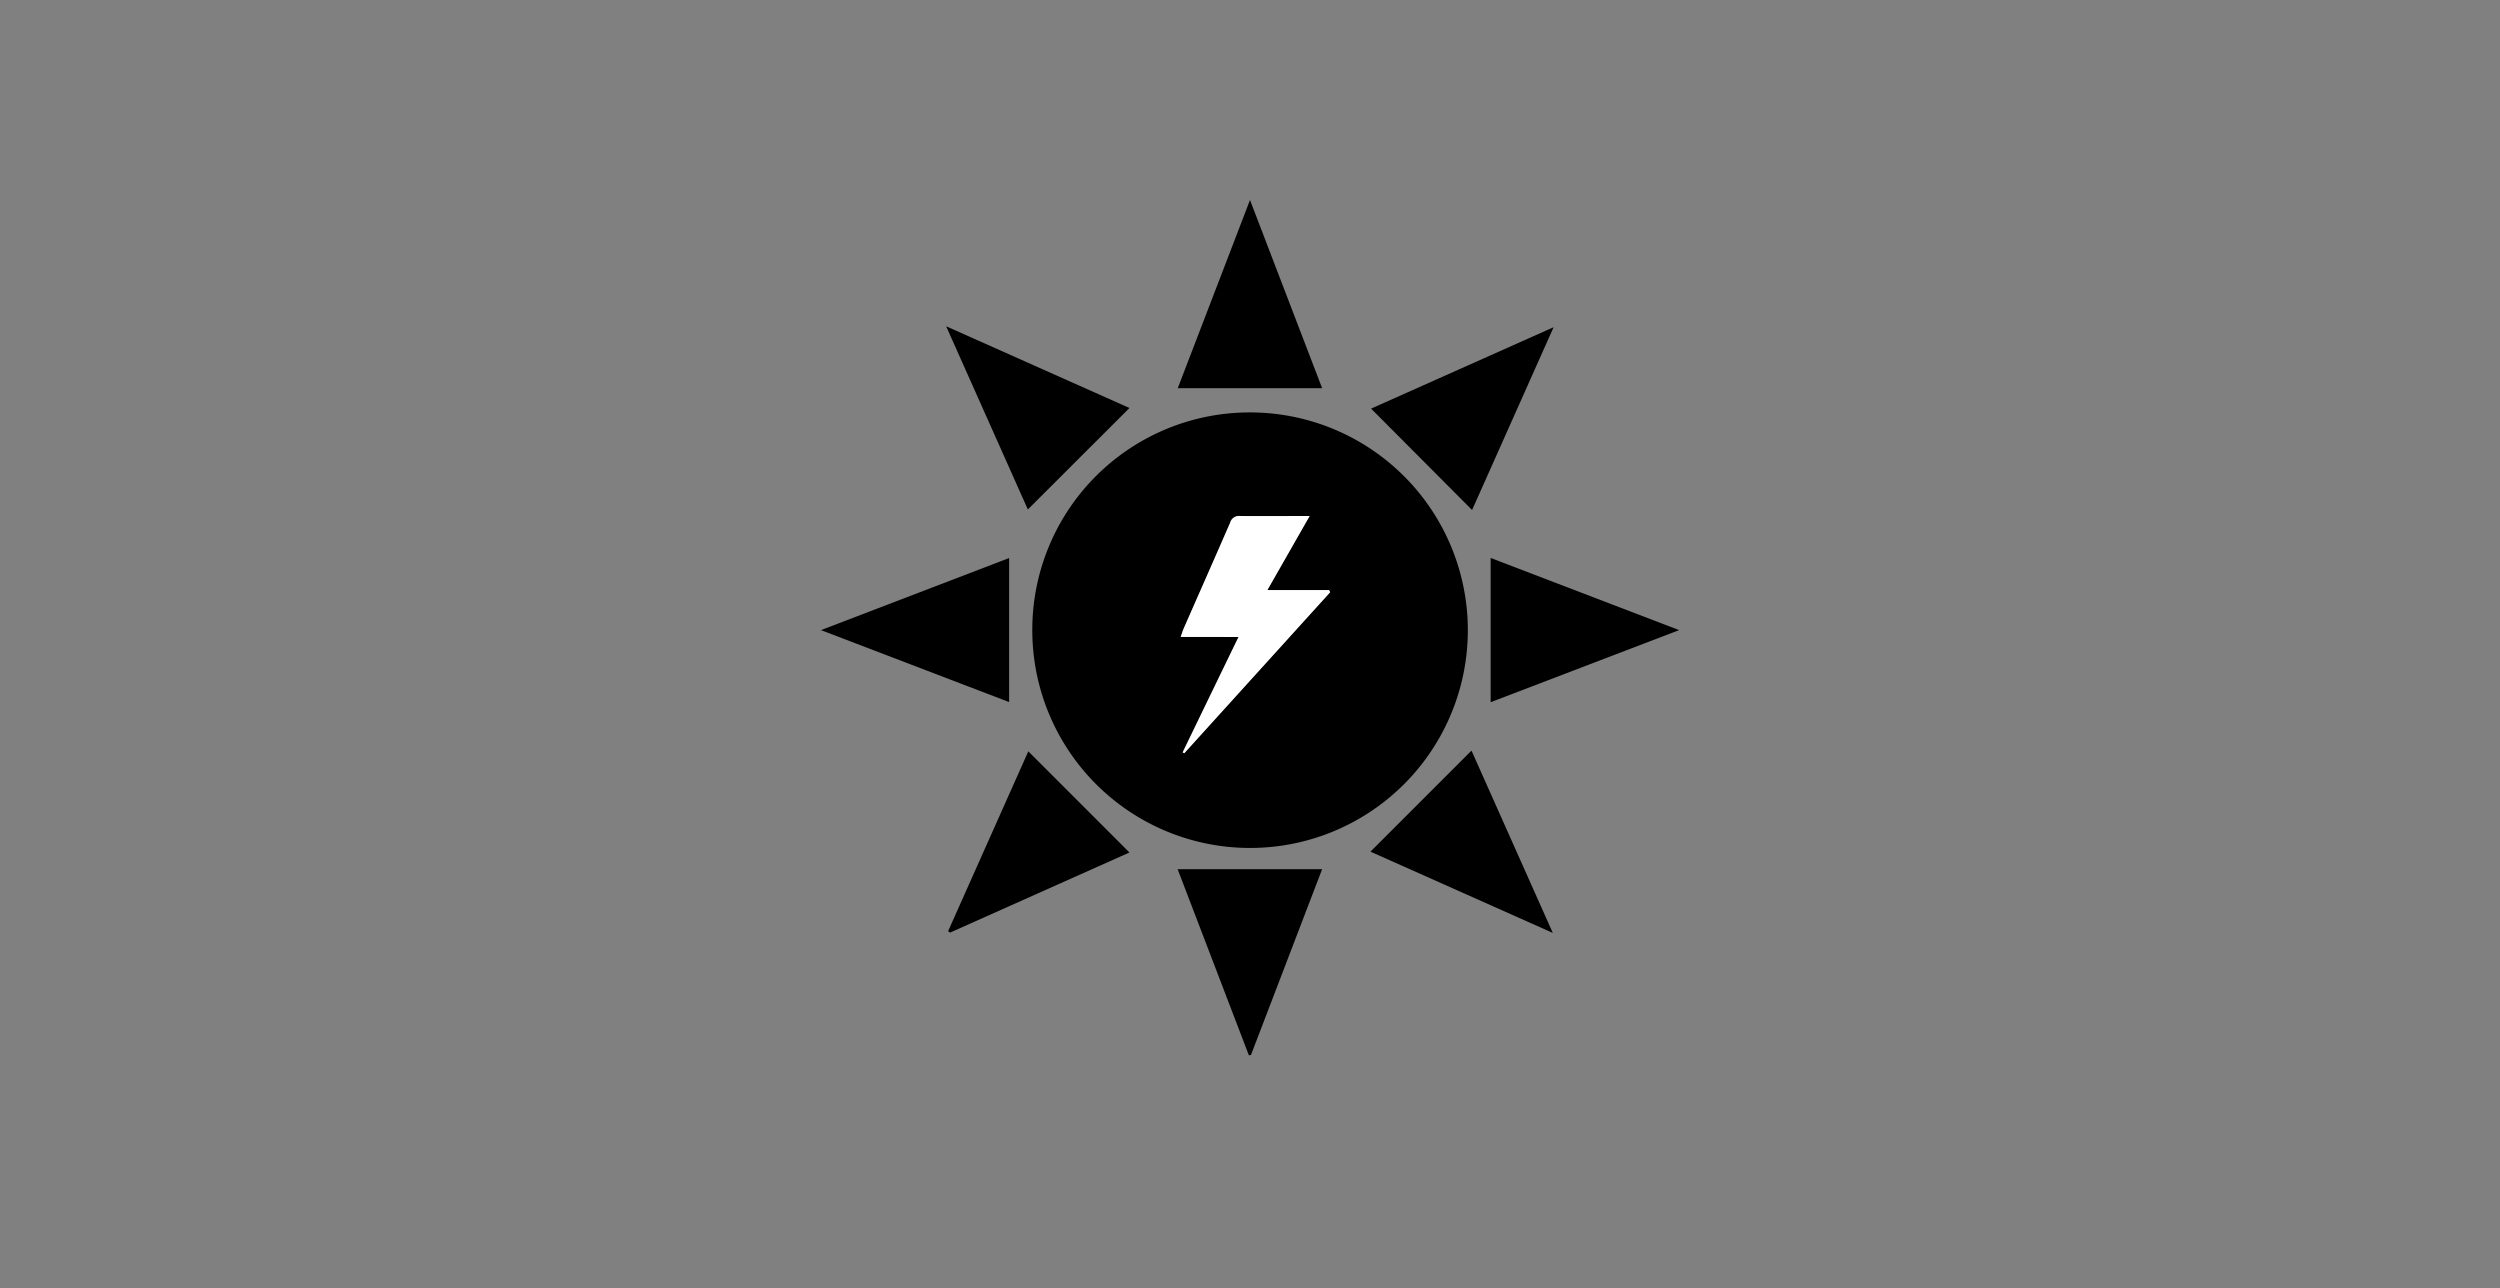
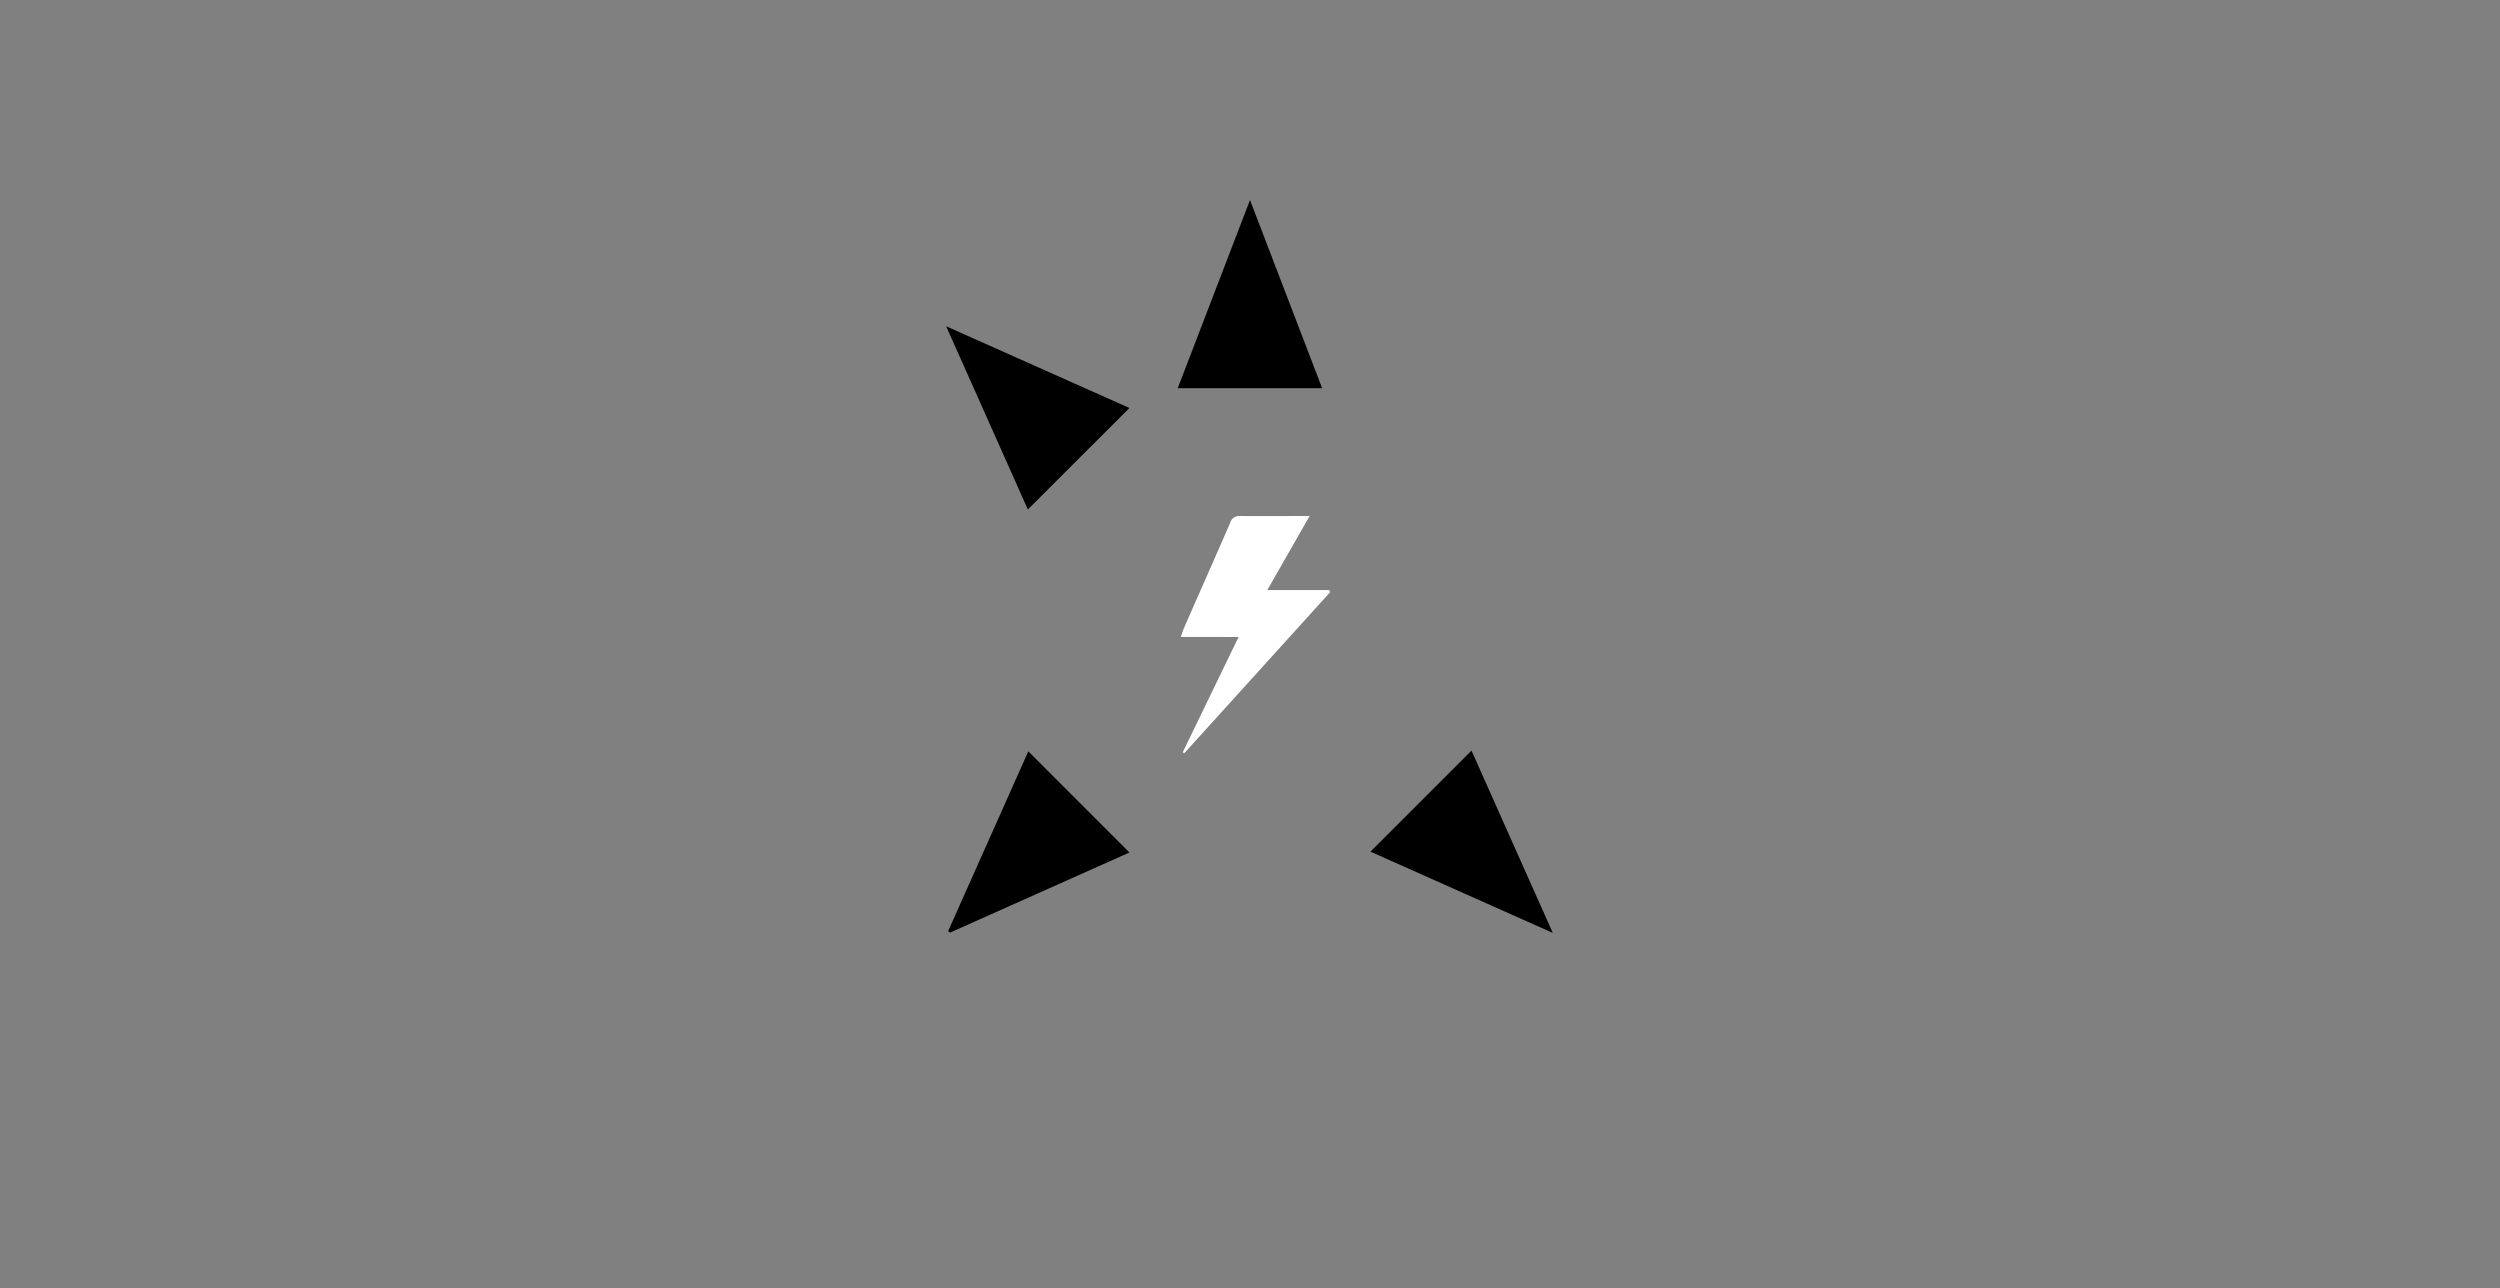
<svg xmlns="http://www.w3.org/2000/svg" id="Layer_1" data-name="Layer 1" viewBox="0 0 650 335">
  <rect x="0" y="0" width="650" height="335" fill="#808080" stroke="none" />
  <defs>
    <style>.cls-1{fill:#fff;}</style>
  </defs>
-   <path d="M325.07,107.23a56.62,56.62,0,1,1-56.67,56.1A56.51,56.51,0,0,1,325.07,107.23Zm15.43,26.93c-6.42,0-12.27.06-18.12,0a2.41,2.41,0,0,0-2.59,1.79c-4,9.17-8,18.32-12.06,27.47-.25.58-.43,1.2-.78,2.19H322c-5,10.26-9.75,20.14-14.53,30l.4.23L345.84,154l-.29-.54H329.5Z" />
  <path d="M246.51,242.1l20.85-46.75,26.29,26.3L247,242.48Z" />
-   <path d="M387.57,145.07l49,18.76-49,18.74Z" />
  <path d="M306.21,100.94C312.43,84.7,318.57,68.7,325,52l18.76,48.94Z" />
-   <path d="M324.71,274.38,306.19,226h37.56l-18.5,48.3Z" />
-   <path d="M213.45,163.83l48.92-18.74v37.45Z" />
-   <path d="M356.48,106.24l47.46-21.17-21.2,47.53Z" />
  <path d="M382.59,195.16l21.14,47.4-47.41-21.13Z" />
  <path d="M293.66,106.08l-26.42,26.38L246,84.83Z" />
  <path class="cls-1" d="M340.5,134.16l-11,19.26h16.05l.29.54-37.93,41.88-.4-.23c4.78-9.89,9.57-19.77,14.53-30H307c.35-1,.53-1.61.78-2.19,4-9.15,8.08-18.3,12.06-27.47a2.41,2.41,0,0,1,2.59-1.79C328.23,134.22,334.08,134.16,340.5,134.16Z" />
</svg>